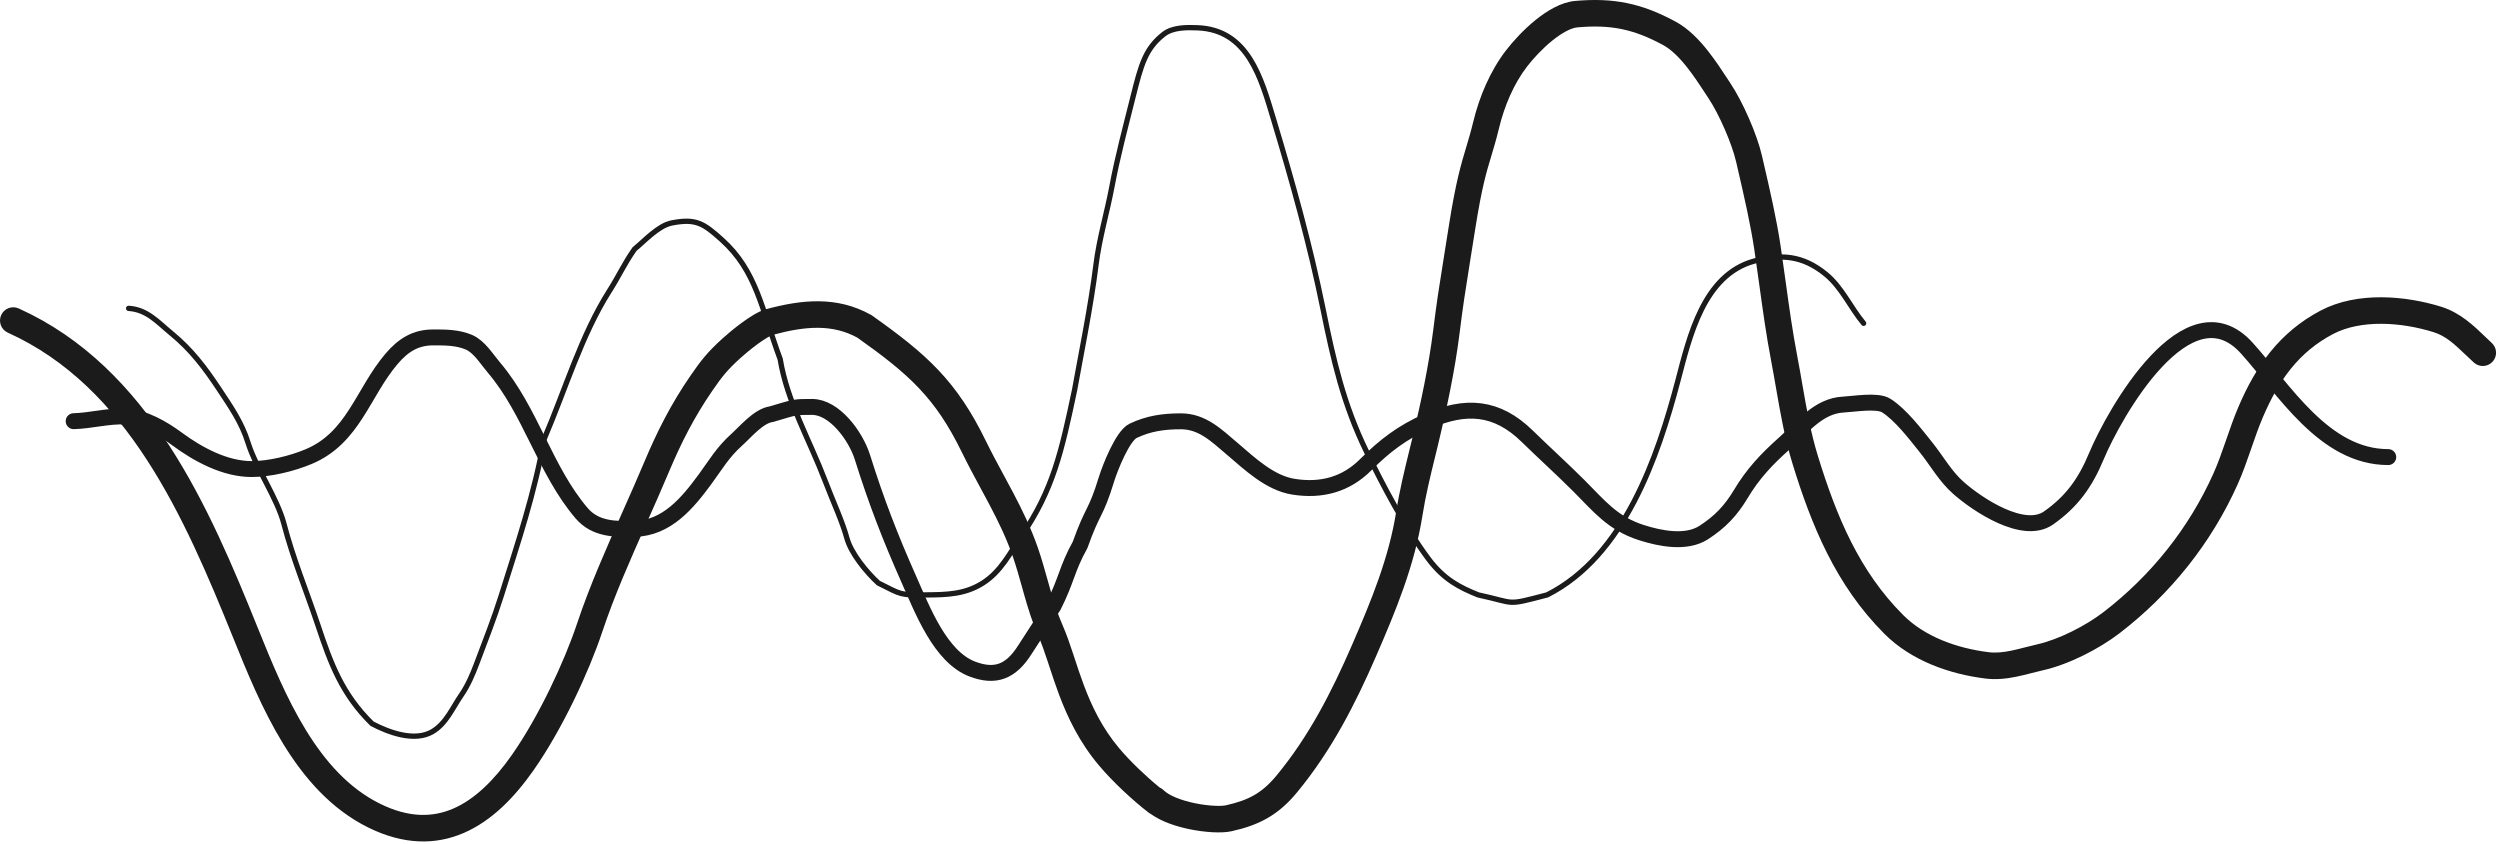
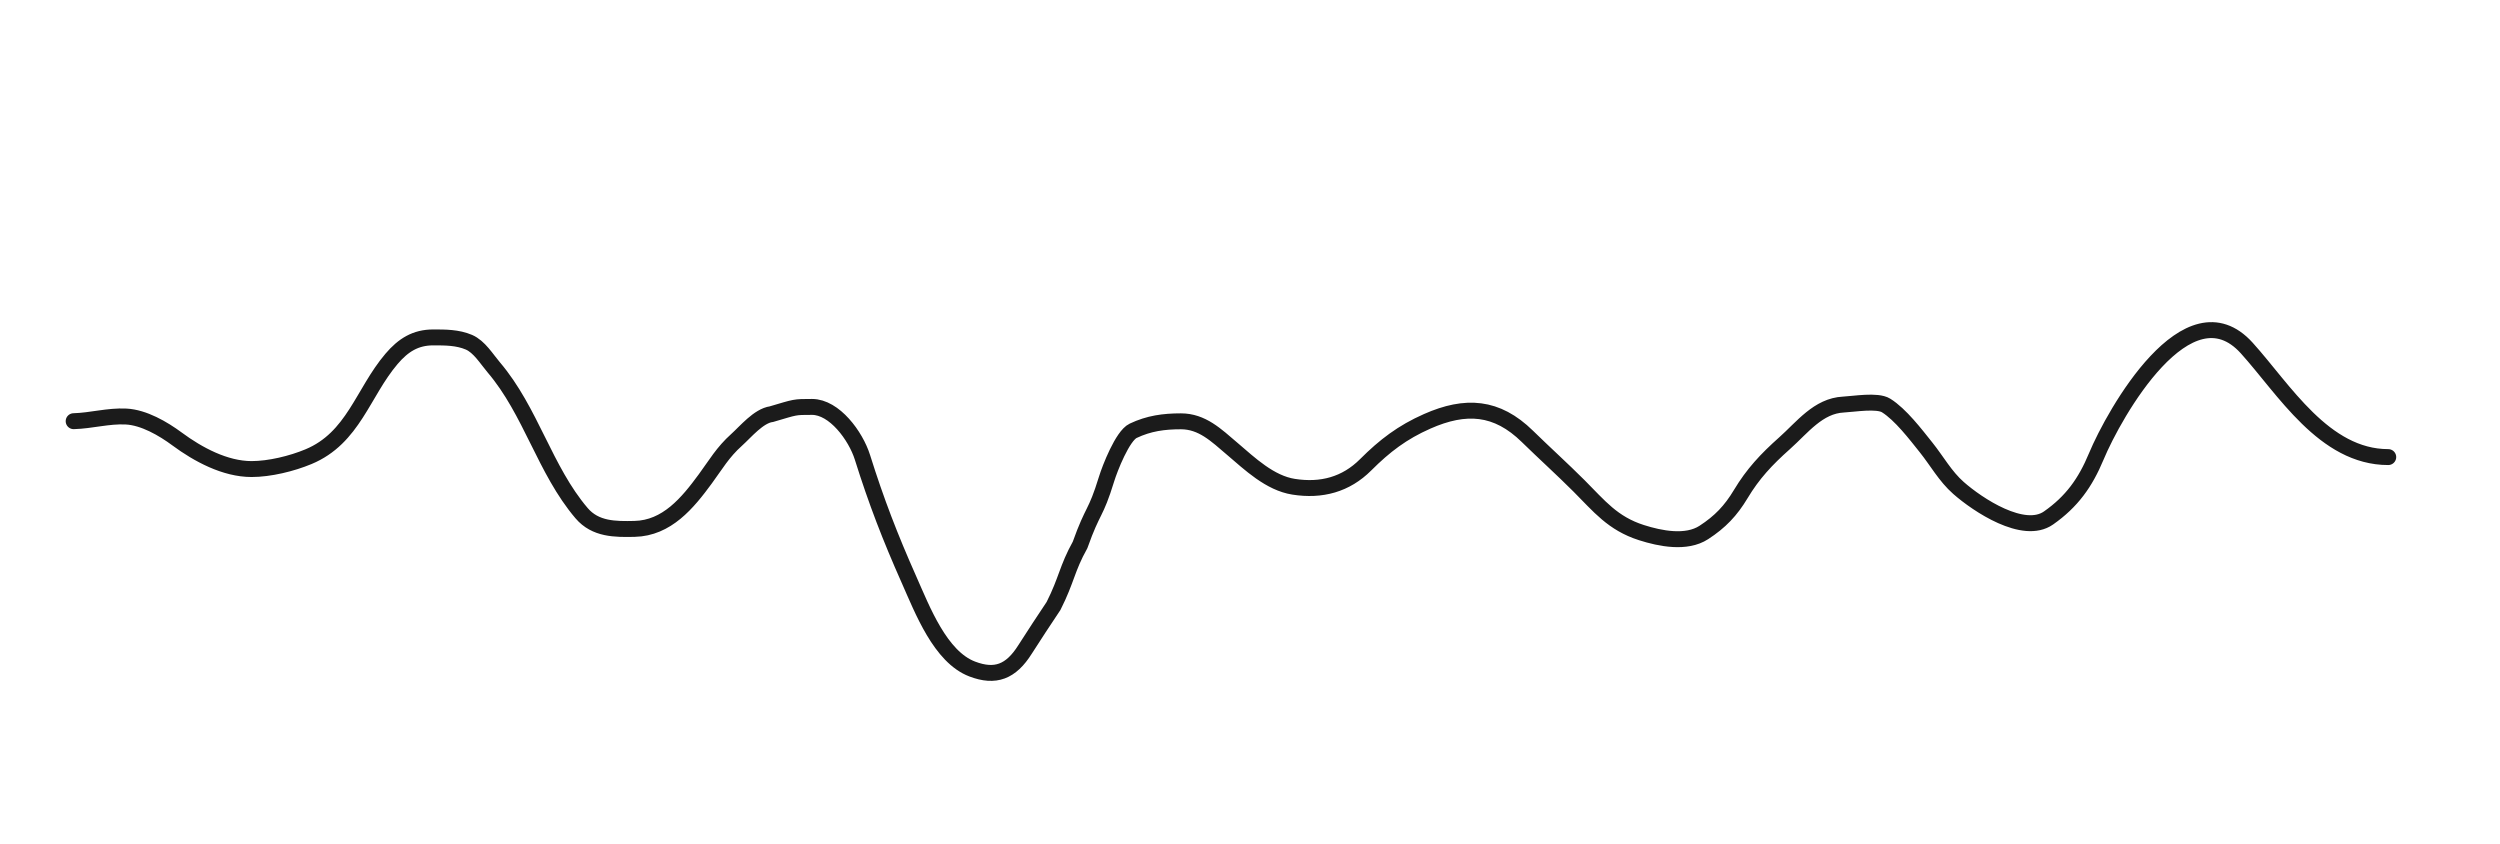
<svg xmlns="http://www.w3.org/2000/svg" width="471" height="159" viewBox="0 0 471 159" fill="none">
  <path d="M13.875 79.351C17.203 79.263 20.398 78.307 23.746 78.474C27.083 78.641 30.721 80.75 33.366 82.708C37.312 85.628 42.407 88.37 47.396 88.37C50.791 88.37 54.976 87.35 58.118 86.04C66.577 82.516 68.337 74.003 73.751 67.626C75.986 64.995 78.313 63.568 81.618 63.568C83.882 63.568 86.203 63.566 88.332 64.469C90.3 65.304 91.696 67.653 93.017 69.204C100.04 77.449 102.628 88.541 109.577 96.688C112.177 99.735 115.903 99.725 119.548 99.644C125.649 99.508 129.552 94.756 132.876 90.224C134.895 87.471 136.151 85.226 138.789 82.858C140.466 81.353 142.92 78.347 145.353 78.023C149.986 76.663 149.561 76.663 152.986 76.663C157.198 76.663 161.211 82.105 162.486 86.163C165.095 94.472 167.7 101.21 171.257 109.214C173.776 114.88 177.147 123.76 183.183 126.049C187.499 127.687 190.448 126.611 193.129 122.342C194.336 120.419 197.218 116.053 198.486 114.163C200.986 109.214 200.986 107.163 203.486 102.663C205.986 95.663 206.351 97.163 208.486 90.224C209.085 88.276 211.477 82.115 213.486 81.163C216.458 79.755 219.262 79.376 222.486 79.376C226.478 79.376 229.121 81.969 232.161 84.562C235.482 87.395 239.236 90.996 243.71 91.702C248.967 92.532 253.574 91.283 257.289 87.568C260.881 83.976 264.197 81.448 268.889 79.376C276.131 76.178 281.991 76.564 287.753 82.207C290.966 85.352 294.326 88.379 297.499 91.552C301.285 95.338 303.807 98.606 309.249 100.345C312.802 101.481 317.709 102.459 320.999 100.32C324.078 98.319 326.077 96.223 327.963 93.08C330.244 89.278 332.77 86.564 336.206 83.51C339.536 80.55 342.549 76.451 347.304 76.219C349.267 76.124 353.674 75.349 355.346 76.395C358.06 78.091 360.891 81.817 362.887 84.311C364.927 86.861 366.49 89.74 368.975 91.927C372.615 95.131 381.249 100.87 385.936 97.589C390.327 94.516 392.871 90.955 394.93 86.015C398.344 77.82 412.197 53.291 423.29 65.572C430.302 73.336 437.865 86.115 449.946 86.115" stroke="#1B1B1B" stroke-width="3" stroke-linecap="round" />
-   <path fill-rule="evenodd" clip-rule="evenodd" d="M297.204 5.154C303.415 4.61 307.72 5.452 313.296 8.469C314.846 9.307 316.369 10.809 317.869 12.711C319.116 14.293 320.228 15.991 321.283 17.601L321.283 17.602C321.491 17.919 321.696 18.232 321.899 18.54C323.875 21.534 326.286 27.006 327.091 30.506C327.203 30.991 327.316 31.48 327.429 31.971C328.579 36.948 329.795 42.216 330.513 47.032C330.85 49.292 331.154 51.499 331.455 53.69C332.112 58.464 332.758 63.161 333.718 68.172C334.027 69.786 334.314 71.44 334.606 73.118L334.606 73.119C335.416 77.788 336.258 82.637 337.688 87.293C341.283 99.002 345.868 110.257 355.028 119.417C360.146 124.535 367.37 127.006 374.037 127.835C376.146 128.097 378.115 127.854 379.903 127.487C380.795 127.304 381.669 127.084 382.494 126.873L382.793 126.797C383.522 126.61 384.211 126.433 384.904 126.277C389.765 125.183 395.486 122.251 399.379 119.257C408.952 111.893 416.613 102.314 421.569 91.258C422.538 89.095 423.313 86.879 424.044 84.764L424.158 84.433C424.858 82.408 425.524 80.48 426.322 78.611C429.297 71.641 433.083 66.337 439.538 62.935C444.749 60.19 452.304 60.654 458.461 62.571C460.797 63.298 462.389 64.814 464.478 66.803L464.479 66.803C464.976 67.276 465.501 67.776 466.071 68.299C467.089 69.232 468.67 69.163 469.603 68.145C470.536 67.127 470.467 65.546 469.449 64.613C469.06 64.256 468.657 63.867 468.234 63.459L468.232 63.458C466.111 61.413 463.513 58.907 459.947 57.797C453.255 55.714 444.133 54.863 437.208 58.512C429.374 62.639 424.957 69.073 421.723 76.647C420.853 78.686 420.133 80.77 419.448 82.756L419.318 83.131C418.582 85.26 417.873 87.278 417.006 89.213C412.397 99.495 405.264 108.421 396.33 115.294C392.905 117.929 387.835 120.493 383.807 121.399C383.036 121.572 382.271 121.769 381.55 121.954L381.548 121.954L381.254 122.029C380.431 122.24 379.661 122.433 378.899 122.589C377.38 122.901 376.008 123.041 374.653 122.873C368.627 122.124 362.618 119.935 358.564 115.881C350.286 107.603 345.993 97.309 342.468 85.826C341.138 81.494 340.377 77.11 339.584 72.545L339.583 72.544C339.281 70.802 338.974 69.033 338.629 67.232C337.694 62.351 337.078 57.867 336.431 53.165L336.431 53.162C336.126 50.943 335.814 48.676 335.459 46.294C334.709 41.271 333.447 35.808 332.306 30.868L332.306 30.867C332.19 30.367 332.076 29.873 331.964 29.385C331.015 25.262 328.353 19.241 326.072 15.786C325.888 15.507 325.697 15.214 325.498 14.911C324.445 13.301 323.192 11.387 321.795 9.615C320.142 7.518 318.114 5.39 315.676 4.071C309.219 0.578 303.931 -0.454 296.768 0.173C294.045 0.411 291.365 2.092 289.259 3.8C287.068 5.579 285.087 7.731 283.725 9.501C280.698 13.436 278.68 18.323 277.57 22.912C277.117 24.787 276.682 26.234 276.241 27.701L276.241 27.702C275.275 30.916 274.28 34.225 272.999 42.327C272.602 44.837 272.278 46.863 272.006 48.567L271.998 48.617L271.998 48.618C271.008 54.812 270.701 56.734 270.019 62.19C269.184 68.87 267.673 75.995 266.06 82.647C265.897 83.321 265.731 83.996 265.565 84.675L265.565 84.676C264.634 88.471 263.682 92.348 263.051 96.346C261.662 105.14 258.373 113.09 254.712 121.535C250.847 130.448 246.563 138.771 240.499 146.108C239.082 147.822 237.753 148.96 236.309 149.793C234.851 150.633 233.164 151.227 230.941 151.723C230.091 151.913 227.759 151.873 225.09 151.32C222.389 150.76 220.205 149.846 219.254 148.895C219.026 148.668 218.766 148.494 218.488 148.372C215.864 146.237 212.936 143.437 210.896 141.021C207.65 137.176 205.689 133.066 204.192 129.07C203.552 127.362 203.007 125.703 202.471 124.075L202.471 124.074C202.376 123.784 202.28 123.494 202.185 123.206C201.566 121.331 200.934 119.475 200.194 117.794C199.212 115.565 198.495 113.25 197.799 110.803C197.654 110.294 197.509 109.776 197.362 109.252C196.816 107.302 196.246 105.263 195.554 103.256C194.251 99.479 192.591 96.08 190.871 92.816C190.284 91.702 189.698 90.618 189.116 89.541L189.116 89.54C187.964 87.41 186.828 85.31 185.732 83.066C183.005 77.481 180.245 73.385 176.807 69.746C173.397 66.137 169.389 63.053 164.297 59.448L164.186 59.37L164.067 59.303C157.647 55.737 151.037 56.441 144.335 58.249C143.525 58.468 142.702 58.891 141.999 59.306C141.26 59.741 140.495 60.264 139.775 60.791C138.336 61.846 136.958 63.007 136.139 63.752C133.333 66.302 132.133 67.803 130.06 70.819C126.456 76.06 123.823 81.234 121.408 86.984C120.134 90.017 118.753 93.124 117.351 96.278L117.351 96.279L117.351 96.279C114.269 103.214 111.087 110.375 108.724 117.463C106.335 124.63 101.526 134.961 96.438 142.229C93.061 147.054 89.392 150.614 85.378 152.344C81.494 154.018 77.012 154.1 71.594 151.422C65.772 148.544 61.301 143.539 57.615 137.524C53.923 131.499 51.139 124.669 48.571 118.305C39.485 95.786 28.163 69.239 3.53 58.114C2.271 57.545 0.79 58.105 0.222 59.363C-0.346 60.622 0.213 62.102 1.472 62.671C23.992 72.841 34.705 97.302 43.935 120.176C46.481 126.486 49.408 133.701 53.352 140.136C57.301 146.581 62.389 152.45 69.378 155.904C75.976 159.165 81.994 159.247 87.356 156.936C92.588 154.681 96.911 150.272 100.534 145.097C105.946 137.365 110.954 126.583 113.467 119.044C115.753 112.186 118.767 105.409 121.797 98.593L121.797 98.592C123.225 95.381 124.657 92.161 126.018 88.921C128.338 83.396 130.818 78.542 134.18 73.651C136.089 70.874 137.044 69.686 139.502 67.452C140.207 66.811 141.449 65.763 142.73 64.825C143.37 64.356 143.99 63.936 144.538 63.613C145.121 63.269 145.484 63.118 145.637 63.077C151.884 61.391 156.863 61.072 161.523 63.611C166.505 67.142 170.142 69.973 173.173 73.18C176.199 76.383 178.689 80.037 181.24 85.26C182.379 87.593 183.602 89.856 184.783 92.041L184.783 92.041C185.352 93.094 185.912 94.13 186.448 95.147C188.125 98.328 189.648 101.465 190.827 104.886C191.466 106.739 191.984 108.591 192.524 110.52L192.525 110.52C192.677 111.064 192.831 111.614 192.99 112.172C193.699 114.663 194.492 117.252 195.618 119.81C196.25 121.245 196.815 122.891 197.437 124.774C197.529 125.05 197.621 125.332 197.715 125.617L197.715 125.618C198.25 127.245 198.831 129.012 199.509 130.824C201.116 135.112 203.322 139.801 207.076 144.246C209.641 147.284 213.355 150.755 216.462 153.145C216.599 153.25 216.743 153.339 216.893 153.412C218.938 154.858 221.705 155.725 224.075 156.216C226.97 156.816 230.138 157.026 232.031 156.603C234.549 156.041 236.763 155.302 238.806 154.125C240.861 152.94 242.632 151.376 244.353 149.293C250.856 141.425 255.362 132.605 259.299 123.524C262.951 115.101 266.491 106.62 267.99 97.126C268.585 93.352 269.479 89.707 270.411 85.907C270.58 85.219 270.75 84.525 270.92 83.825C272.551 77.096 274.112 69.762 274.981 62.81C275.652 57.443 275.945 55.604 276.93 49.438L276.932 49.425C277.206 47.71 277.534 45.661 277.938 43.108C279.169 35.322 280.029 32.476 280.956 29.412C281.413 27.898 281.887 26.331 282.43 24.088C283.421 19.993 285.191 15.796 287.688 12.55C288.851 11.038 290.566 9.179 292.41 7.682C294.341 6.115 296.037 5.256 297.204 5.154Z" fill="#1B1B1B" />
-   <path d="M24.233 58.095C27.742 58.324 29.722 60.698 32.282 62.797C36.049 65.886 38.623 69.298 41.298 73.342C43.489 76.653 45.549 79.599 46.735 83.422C48.199 88.141 52.24 93.87 53.486 98.663C55.203 105.268 57.793 111.469 59.948 117.935C62.339 125.108 64.486 130.846 70.089 136.341C73.21 137.995 78.108 139.805 81.447 137.85C84.074 136.312 85.233 133.379 86.979 130.846C88.165 129.126 89.069 126.986 89.803 125.042C91.415 120.774 93.121 116.426 94.486 112.078C97.624 102.084 100.716 92.936 102.537 82.668C106.486 73.458 109.547 63.098 114.796 54.836C116.709 51.824 117.486 49.891 119.544 46.931C121.458 45.37 124.026 42.492 126.587 41.997C131.145 41.116 132.568 42.096 135.986 45.163C142.538 51.044 143.486 58.211 146.986 67.663C148.313 75.722 152.503 82.827 155.486 90.663C156.986 94.604 158.673 98.157 159.558 101.397C160.336 104.246 163.215 107.767 165.486 109.853C169.986 112.078 169.403 112.116 174.611 112.078C178.445 112.05 181.828 111.958 185.156 109.853C188.567 107.694 190.224 104.267 192.486 100.933C198.397 92.222 199.986 85.163 202.454 73.458C203.486 67.663 205.507 57.791 206.486 49.891C207.106 44.89 208.55 40.124 209.486 35.163C210.571 29.409 211.986 24.163 213.486 18.163C214.986 12.163 215.809 9.124 219.268 6.434C220.962 5.116 223.608 5.155 225.614 5.234C235.141 5.608 237.596 14.7 239.932 22.454C243.482 34.236 246.817 46.148 249.258 58.211C251.213 67.87 253.091 76.163 257.486 85.163C260.594 91.528 264.581 99.163 269.044 105.19C271.986 109.163 274.986 110.663 278.486 112.078C285.849 113.67 283.486 114.163 291.486 112.078C306.062 104.721 312.363 85.98 316.129 71.69C318.294 63.476 320.923 51.815 330.486 49.188C335.418 47.833 339.578 48.056 343.986 51.663C347.01 54.138 348.64 57.952 351.106 60.912" stroke="#1B1B1B" stroke-linecap="round" />
</svg>